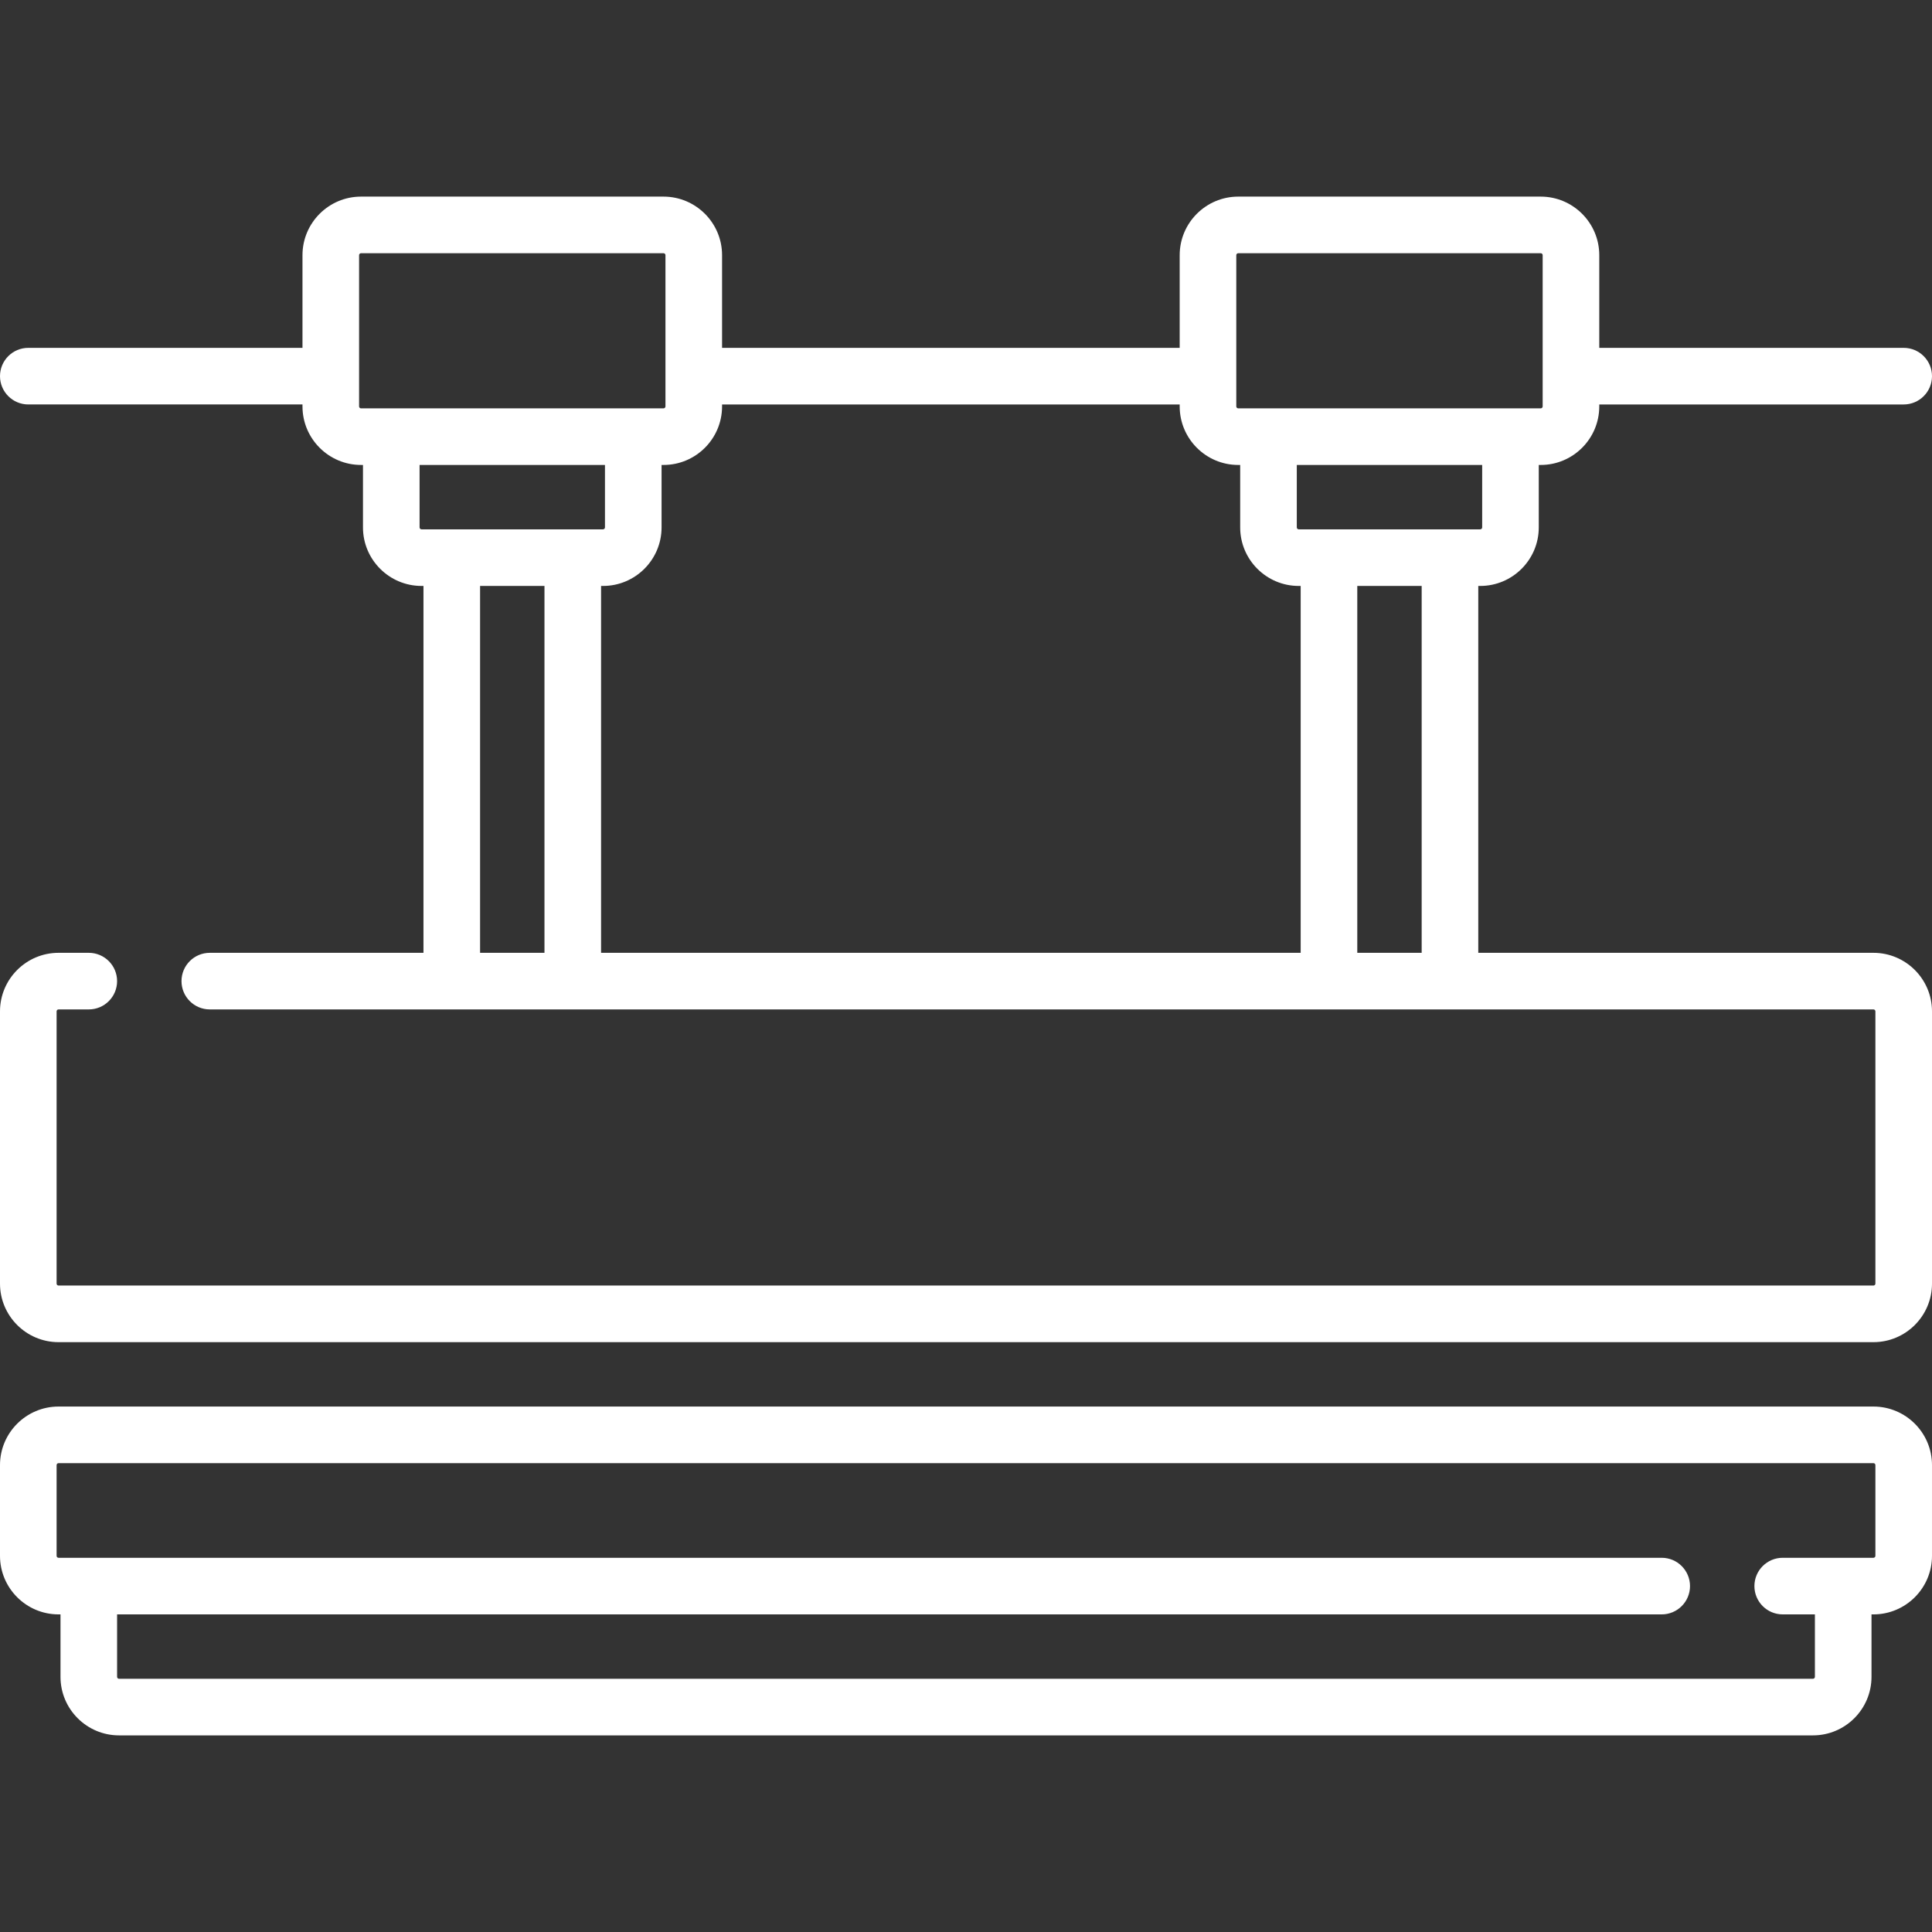
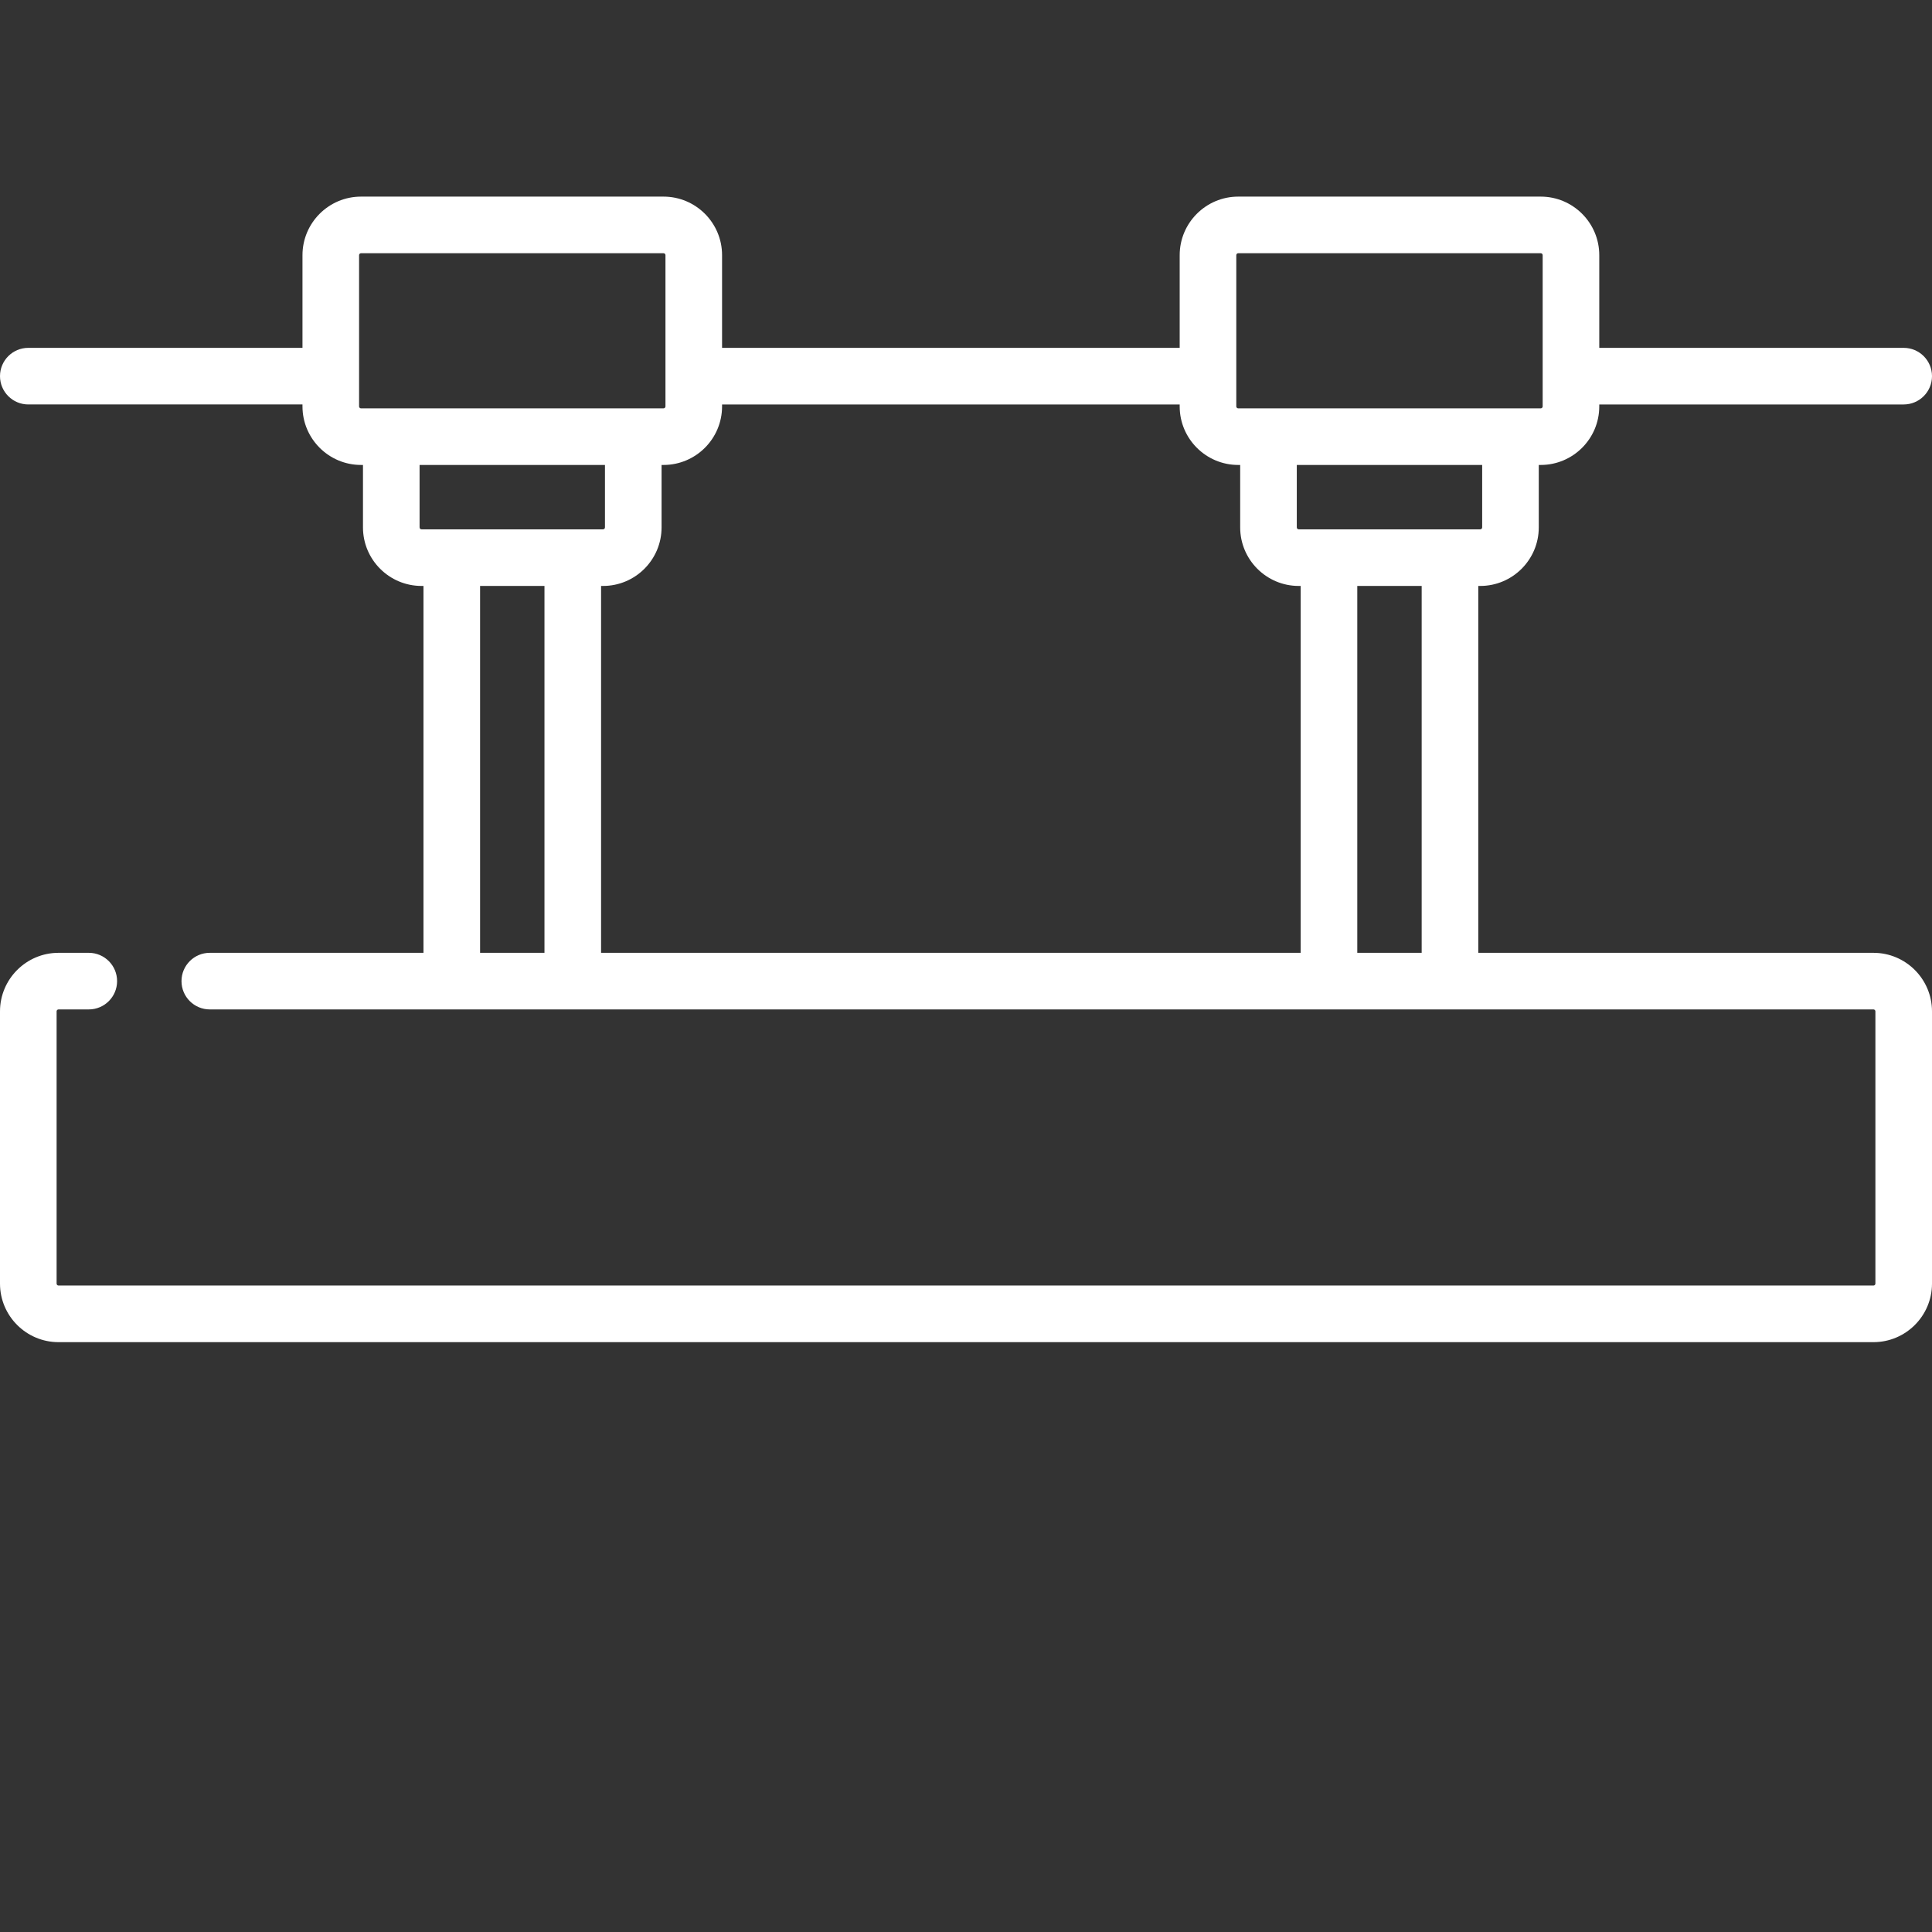
<svg xmlns="http://www.w3.org/2000/svg" version="1.1" id="Capa_1" x="0px" y="0px" viewBox="0 0 512 512" style="enable-background:new 0 0 512 512;" xml:space="preserve" width="512px" height="512px" class="">
  <rect x="0" y="0" width="512" height="512" fill="#333333" stroke="none" />
  <g>
    <g>
      <g>
        <path d="M496.484,252.508H391.758v-97.226h0.516c8.556,0,15.516-6.96,15.516-15.516v-16.548h0.516    c8.556,0,15.516-6.96,15.516-15.516v-0.516H504.5c4.142,0,7.5-3.358,7.5-7.5c0-4.142-3.358-7.5-7.5-7.5h-80.677V67.621    c0-8.556-6.96-15.516-15.516-15.516h-80.162c-8.556,0-15.516,6.96-15.516,15.516v24.564H191.355V67.621    c0-8.556-6.96-15.516-15.516-15.516H95.677c-8.556,0-15.516,6.96-15.516,15.516v24.564H7.5c-4.142,0-7.5,3.358-7.5,7.5    c0,4.142,3.358,7.5,7.5,7.5h72.661v0.516c0,8.556,6.96,15.516,15.516,15.516h0.516v16.548c0,8.556,6.96,15.516,15.516,15.516    h0.516v97.226H55.598c-4.142,0-7.5,3.358-7.5,7.5s3.358,7.5,7.5,7.5h440.886c0.285,0,0.516,0.231,0.516,0.516v72.145    c0,0.285-0.231,0.516-0.516,0.516H15.516c-0.285,0-0.516-0.231-0.516-0.516v-72.145c0-0.285,0.231-0.516,0.516-0.516h8.015    c4.142,0,7.5-3.358,7.5-7.5c0-4.142-3.358-7.5-7.5-7.5h-8.015C6.96,252.508,0,259.469,0,268.024v72.145    c0,8.556,6.96,15.516,15.516,15.516h480.968c8.556,0,15.516-6.96,15.516-15.516v-72.145    C512,259.469,505.04,252.508,496.484,252.508z M392.791,139.766c0,0.285-0.231,0.516-0.516,0.516h-48.097    c-0.285,0-0.516-0.231-0.516-0.516v-16.548h49.129V139.766z M327.629,67.621c0-0.285,0.231-0.516,0.516-0.516h80.162    c0.285,0,0.516,0.231,0.516,0.516v40.081c0,0.285-0.231,0.516-0.516,0.516h-80.162c-0.285,0-0.516-0.231-0.516-0.516V67.621z     M95.677,108.219c-0.284,0-0.516-0.232-0.516-0.516V67.621c0-0.285,0.231-0.516,0.516-0.516h80.162    c0.285,0,0.516,0.231,0.516,0.516v40.081c0,0.285-0.231,0.516-0.516,0.516H95.677z M111.709,140.282    c-0.284,0-0.516-0.231-0.516-0.516v-16.548h49.129v16.548c0,0.285-0.231,0.516-0.516,0.516H111.709z M144.291,252.508h-17.065    v-97.226h17.065V252.508z M344.693,252.508H159.291v-97.226h0.516c8.556,0,15.516-6.96,15.516-15.516v-16.548h0.516    c8.556,0,15.516-6.96,15.516-15.516v-0.516h121.274v0.516c0,8.556,6.96,15.516,15.516,15.516h0.516v16.548    c0,8.556,6.96,15.516,15.516,15.516h0.516V252.508z M376.758,252.508h-17.065v-97.226h17.065V252.508z" data-original="#000000" class="active-path" data-old_color="#ffffff" fill="#ffffff" />
      </g>
    </g>
    <g>
      <g>
-         <path d="M496.484,372.75H15.516C6.96,372.75,0,379.71,0,388.266v24.048c0,8.556,6.96,15.516,15.516,15.516h0.516v16.548    c0,8.556,6.96,15.516,15.516,15.516h448.903c8.556,0,15.516-6.96,15.516-15.516V427.83h0.516c8.556,0,15.516-6.96,15.516-15.516    v-24.048C512,379.71,505.04,372.75,496.484,372.75z M497,412.314c0,0.285-0.231,0.516-0.516,0.516h-24.047    c-4.142,0-7.5,3.358-7.5,7.5c0,4.142,3.358,7.5,7.5,7.5h8.531v16.548c0,0.285-0.231,0.516-0.516,0.516H31.548    c-0.285,0-0.516-0.231-0.516-0.516V427.83H440.37c4.142,0,7.5-3.358,7.5-7.5c0-4.142-3.358-7.5-7.5-7.5H15.516    c-0.285,0-0.516-0.231-0.516-0.516v-24.048c0-0.285,0.231-0.516,0.516-0.516h480.968c0.285,0,0.516,0.231,0.516,0.516V412.314z" data-original="#000000" class="active-path" data-old_color="#ffffff" fill="#ffffff" />
-       </g>
+         </g>
    </g>
  </g>
</svg>